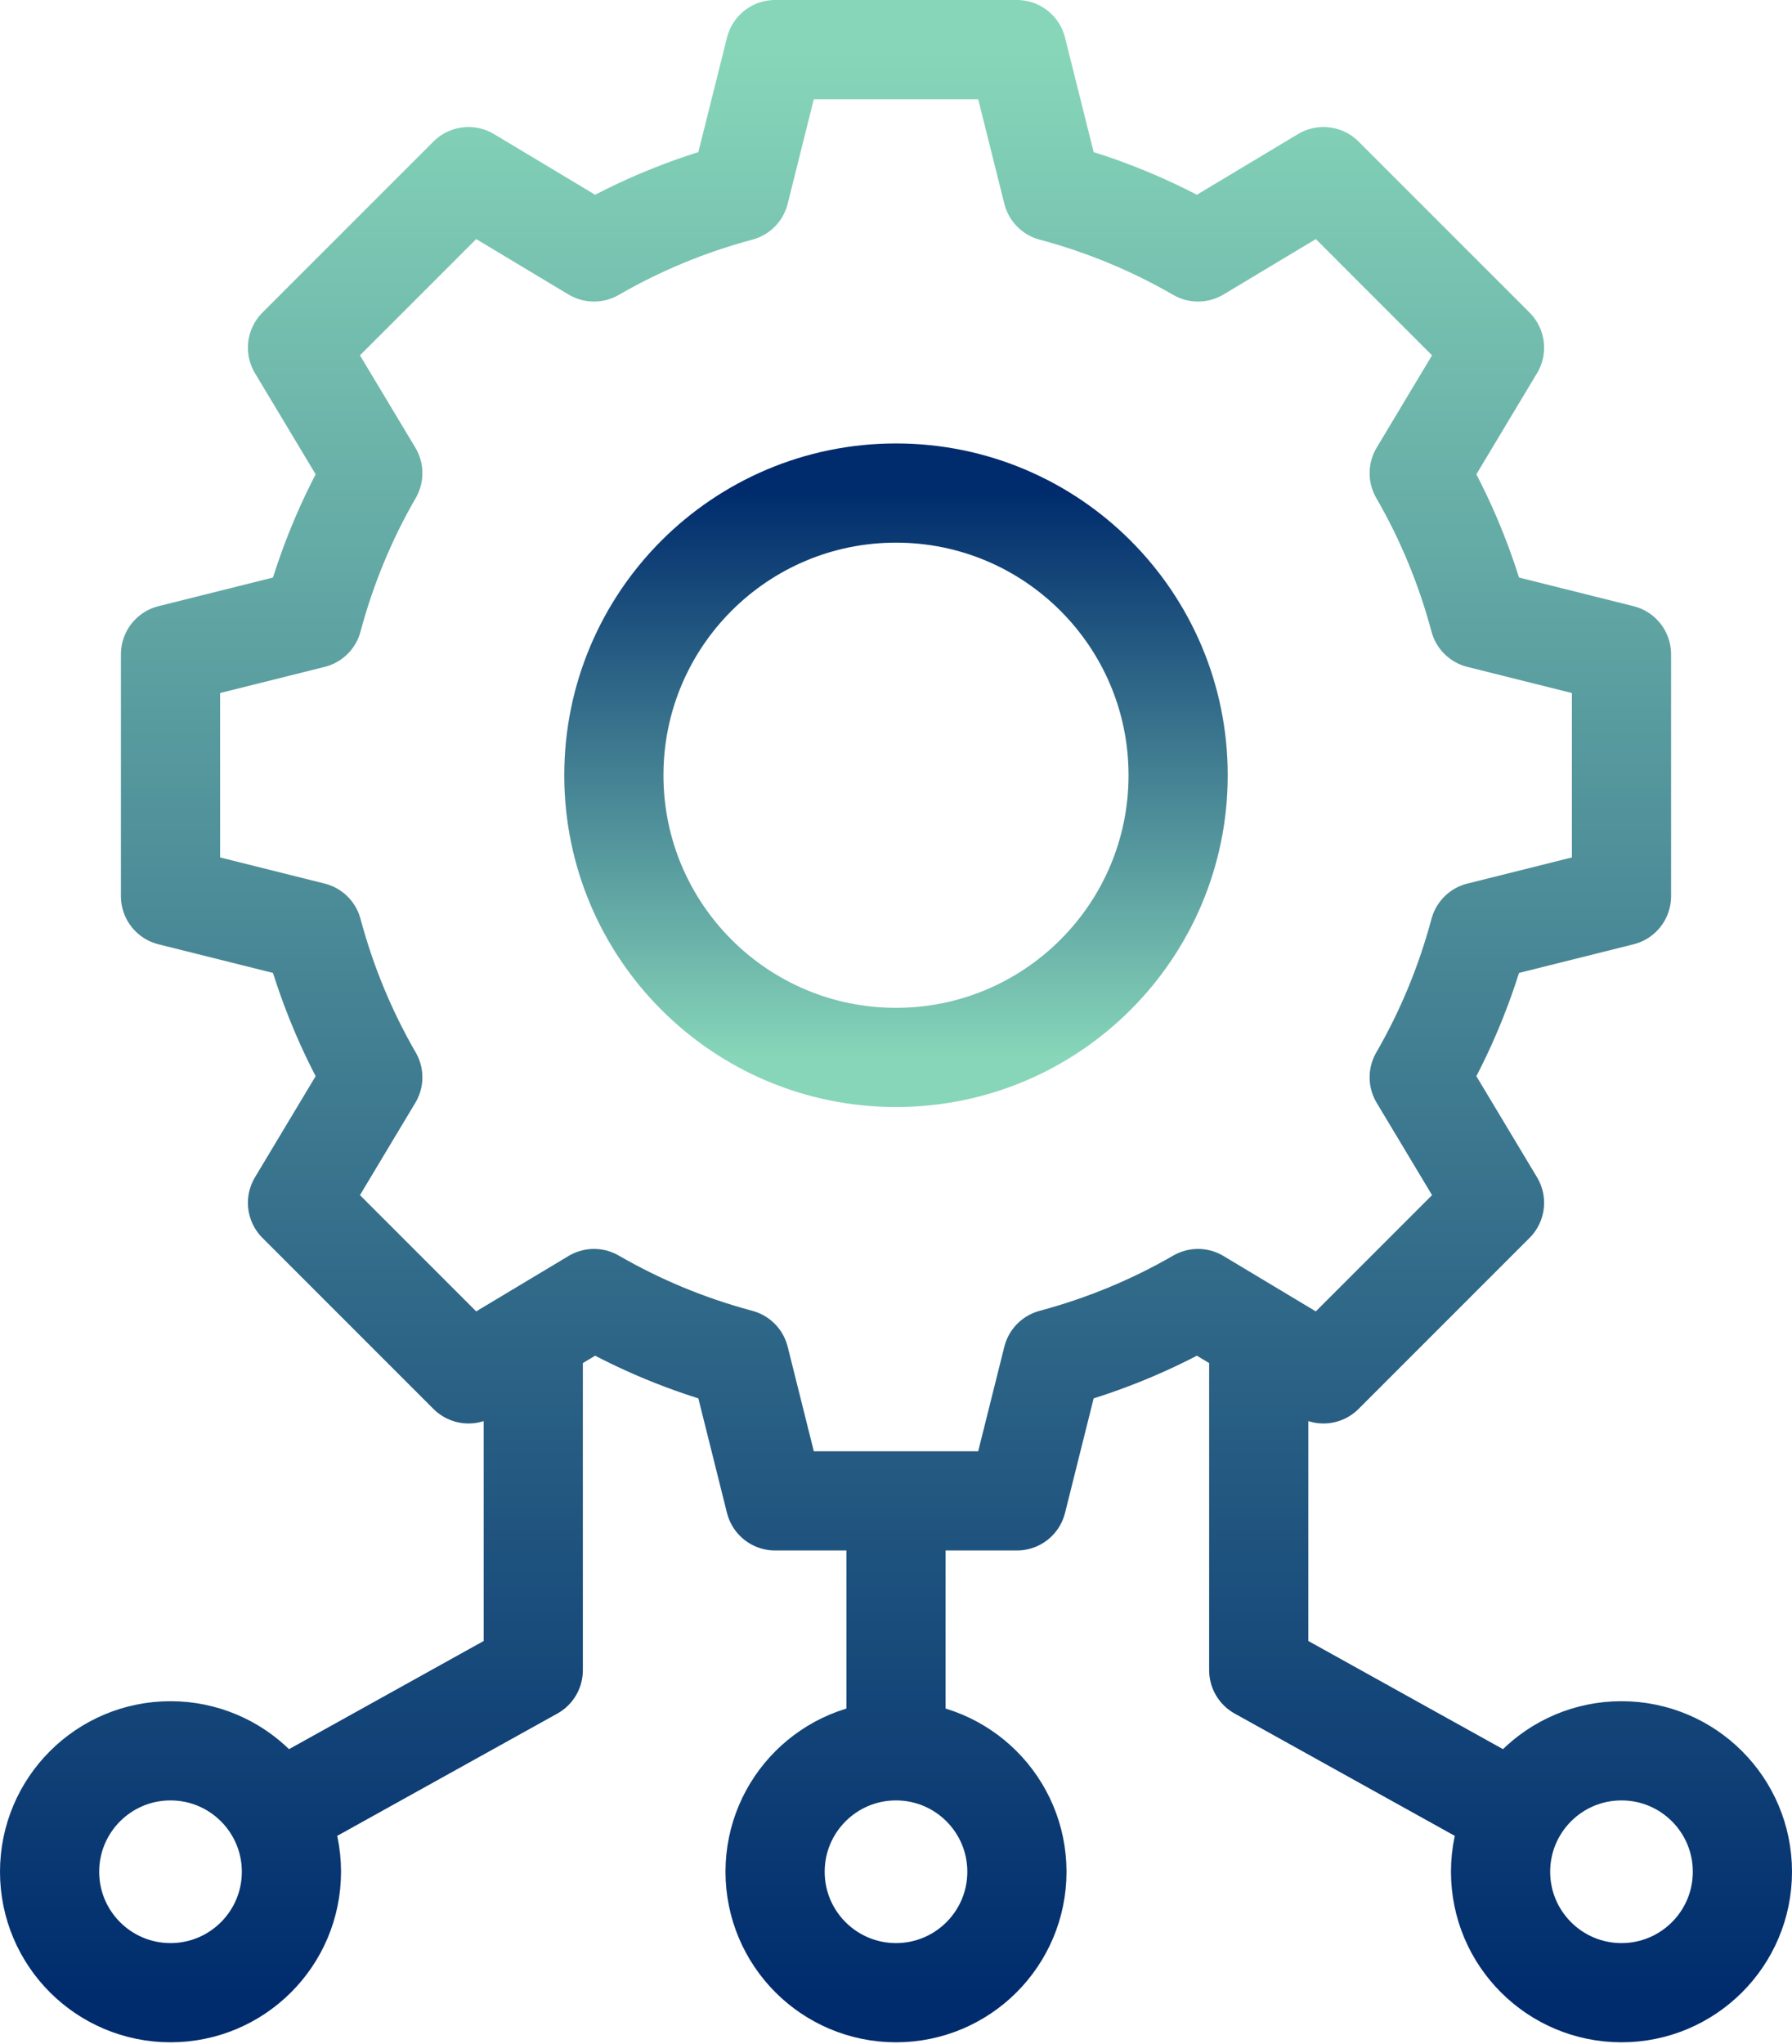
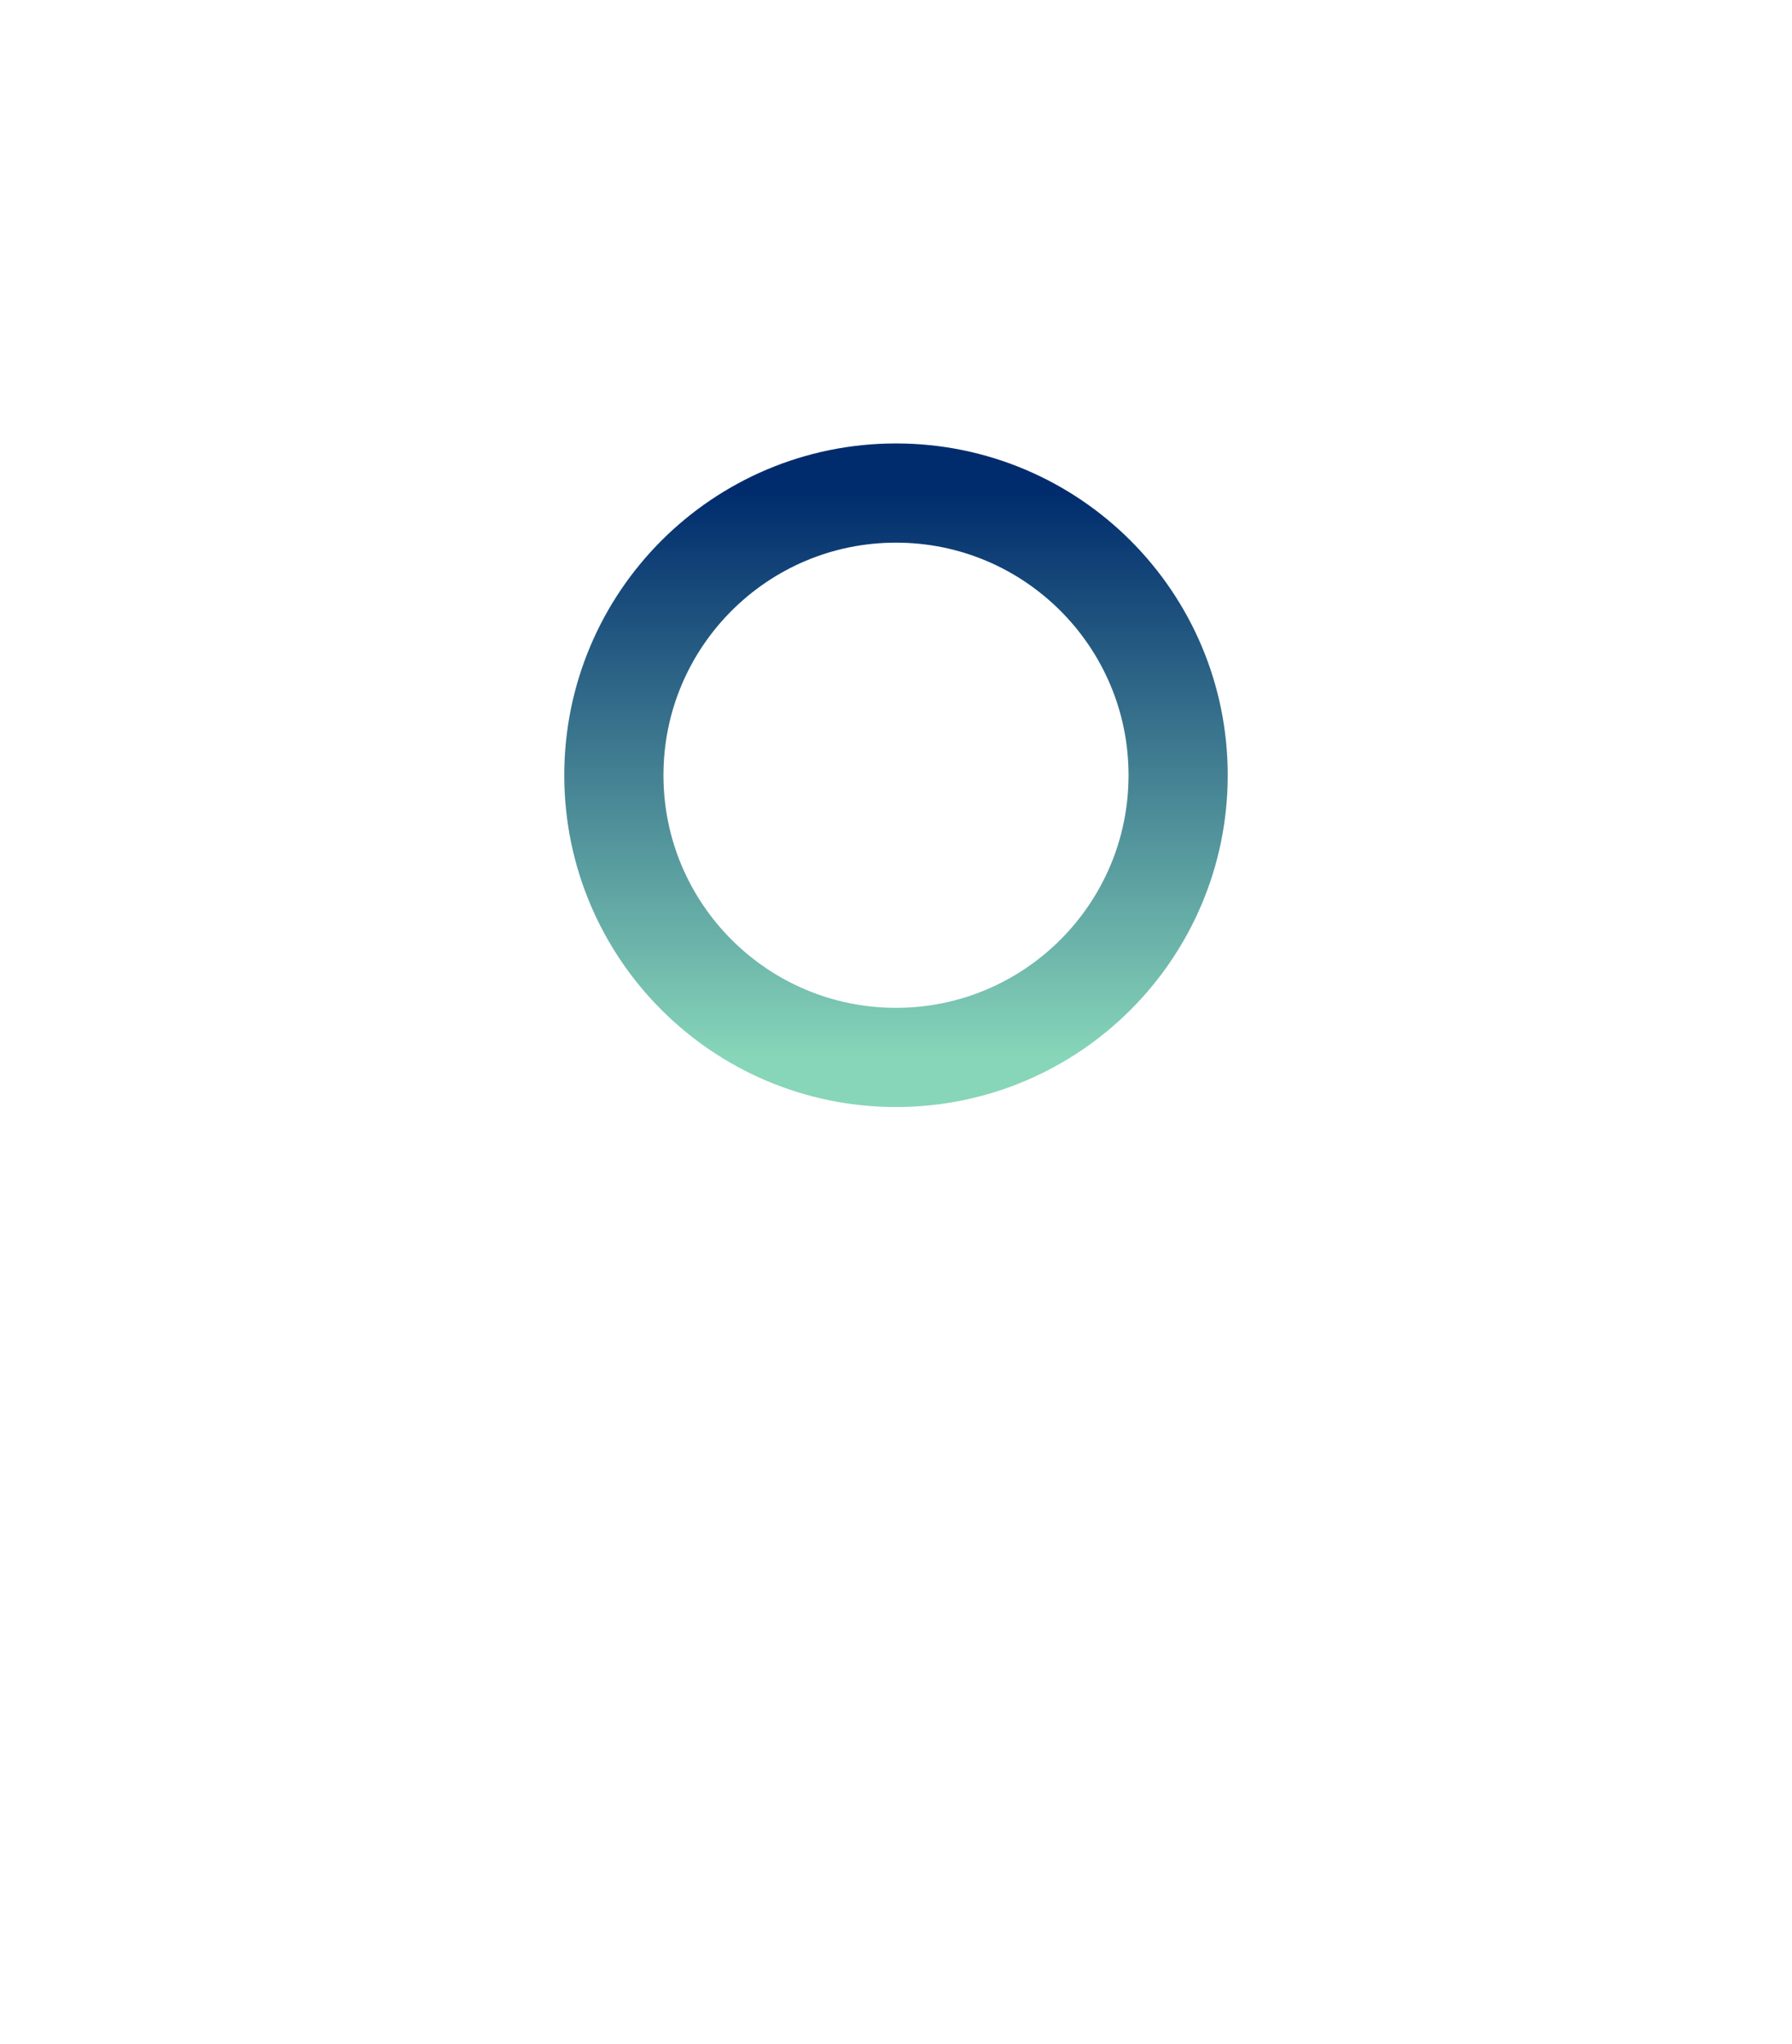
<svg xmlns="http://www.w3.org/2000/svg" width="542" height="618" viewBox="0 0 542 618" fill="none">
-   <path d="M271 453.857V529.438M271 529.438C250.802 529.438 234.429 545.812 234.429 566.009C234.429 586.207 250.802 602.581 271 602.581C291.198 602.581 307.571 586.207 307.571 566.009C307.571 545.812 291.198 529.438 271 529.438ZM458.461 548.25L380.715 505.058V403.698M83.54 548.25L161.286 505.058V403.698M490.429 271V197.857L447.451 187.114C443.276 171.512 437.149 156.746 429.245 143.084L452.019 105.129L400.3 53.41L362.343 76.183C348.681 68.278 333.917 62.153 318.316 57.977L307.571 15H234.429L223.685 57.977C208.084 62.153 193.319 68.278 179.658 76.183L141.702 53.41L89.982 105.129L112.757 143.084C104.852 156.746 98.727 171.512 94.55 187.114L51.571 197.857V271L94.549 281.743C98.724 297.344 104.851 312.111 112.754 325.772L89.981 363.727L141.701 415.447L179.657 392.673C193.319 400.576 208.084 406.703 223.685 410.88L234.429 453.857H307.571L318.315 410.88C333.916 406.704 348.681 400.576 362.343 392.673L400.3 415.447L452.019 363.727L429.246 325.772C437.149 312.111 443.276 297.344 447.451 281.743L490.429 271ZM527 566.009C527 586.207 510.626 602.581 490.429 602.581C470.231 602.581 453.857 586.207 453.857 566.009C453.857 545.812 470.231 529.438 490.429 529.438C510.626 529.438 527 545.812 527 566.009ZM88.143 566.009C88.143 586.207 71.769 602.581 51.571 602.581C31.374 602.581 15 586.207 15 566.009C15 545.812 31.374 529.438 51.571 529.438C71.769 529.438 88.143 545.812 88.143 566.009Z" stroke="url(#paint0_linear_42_333)" stroke-width="30" stroke-miterlimit="10" stroke-linecap="round" stroke-linejoin="round" />
  <path d="M270.999 319.762C318.128 319.762 356.333 281.557 356.333 234.429C356.333 187.301 318.128 149.096 270.999 149.096C223.871 149.096 185.666 187.301 185.666 234.429C185.666 281.557 223.871 319.762 270.999 319.762Z" stroke="url(#paint1_linear_42_333)" stroke-width="30" stroke-miterlimit="10" stroke-linecap="round" stroke-linejoin="round" />
  <defs>
    <linearGradient id="paint0_linear_42_333" x1="271" y1="15" x2="271" y2="602.581" gradientUnits="userSpaceOnUse">
      <stop stop-color="#87D6B9" />
      <stop offset="1" stop-color="#002C6D" />
    </linearGradient>
    <linearGradient id="paint1_linear_42_333" x1="270.999" y1="149.096" x2="270.999" y2="319.762" gradientUnits="userSpaceOnUse">
      <stop stop-color="#002C6D" />
      <stop offset="1" stop-color="#87D6B9" />
    </linearGradient>
  </defs>
</svg>